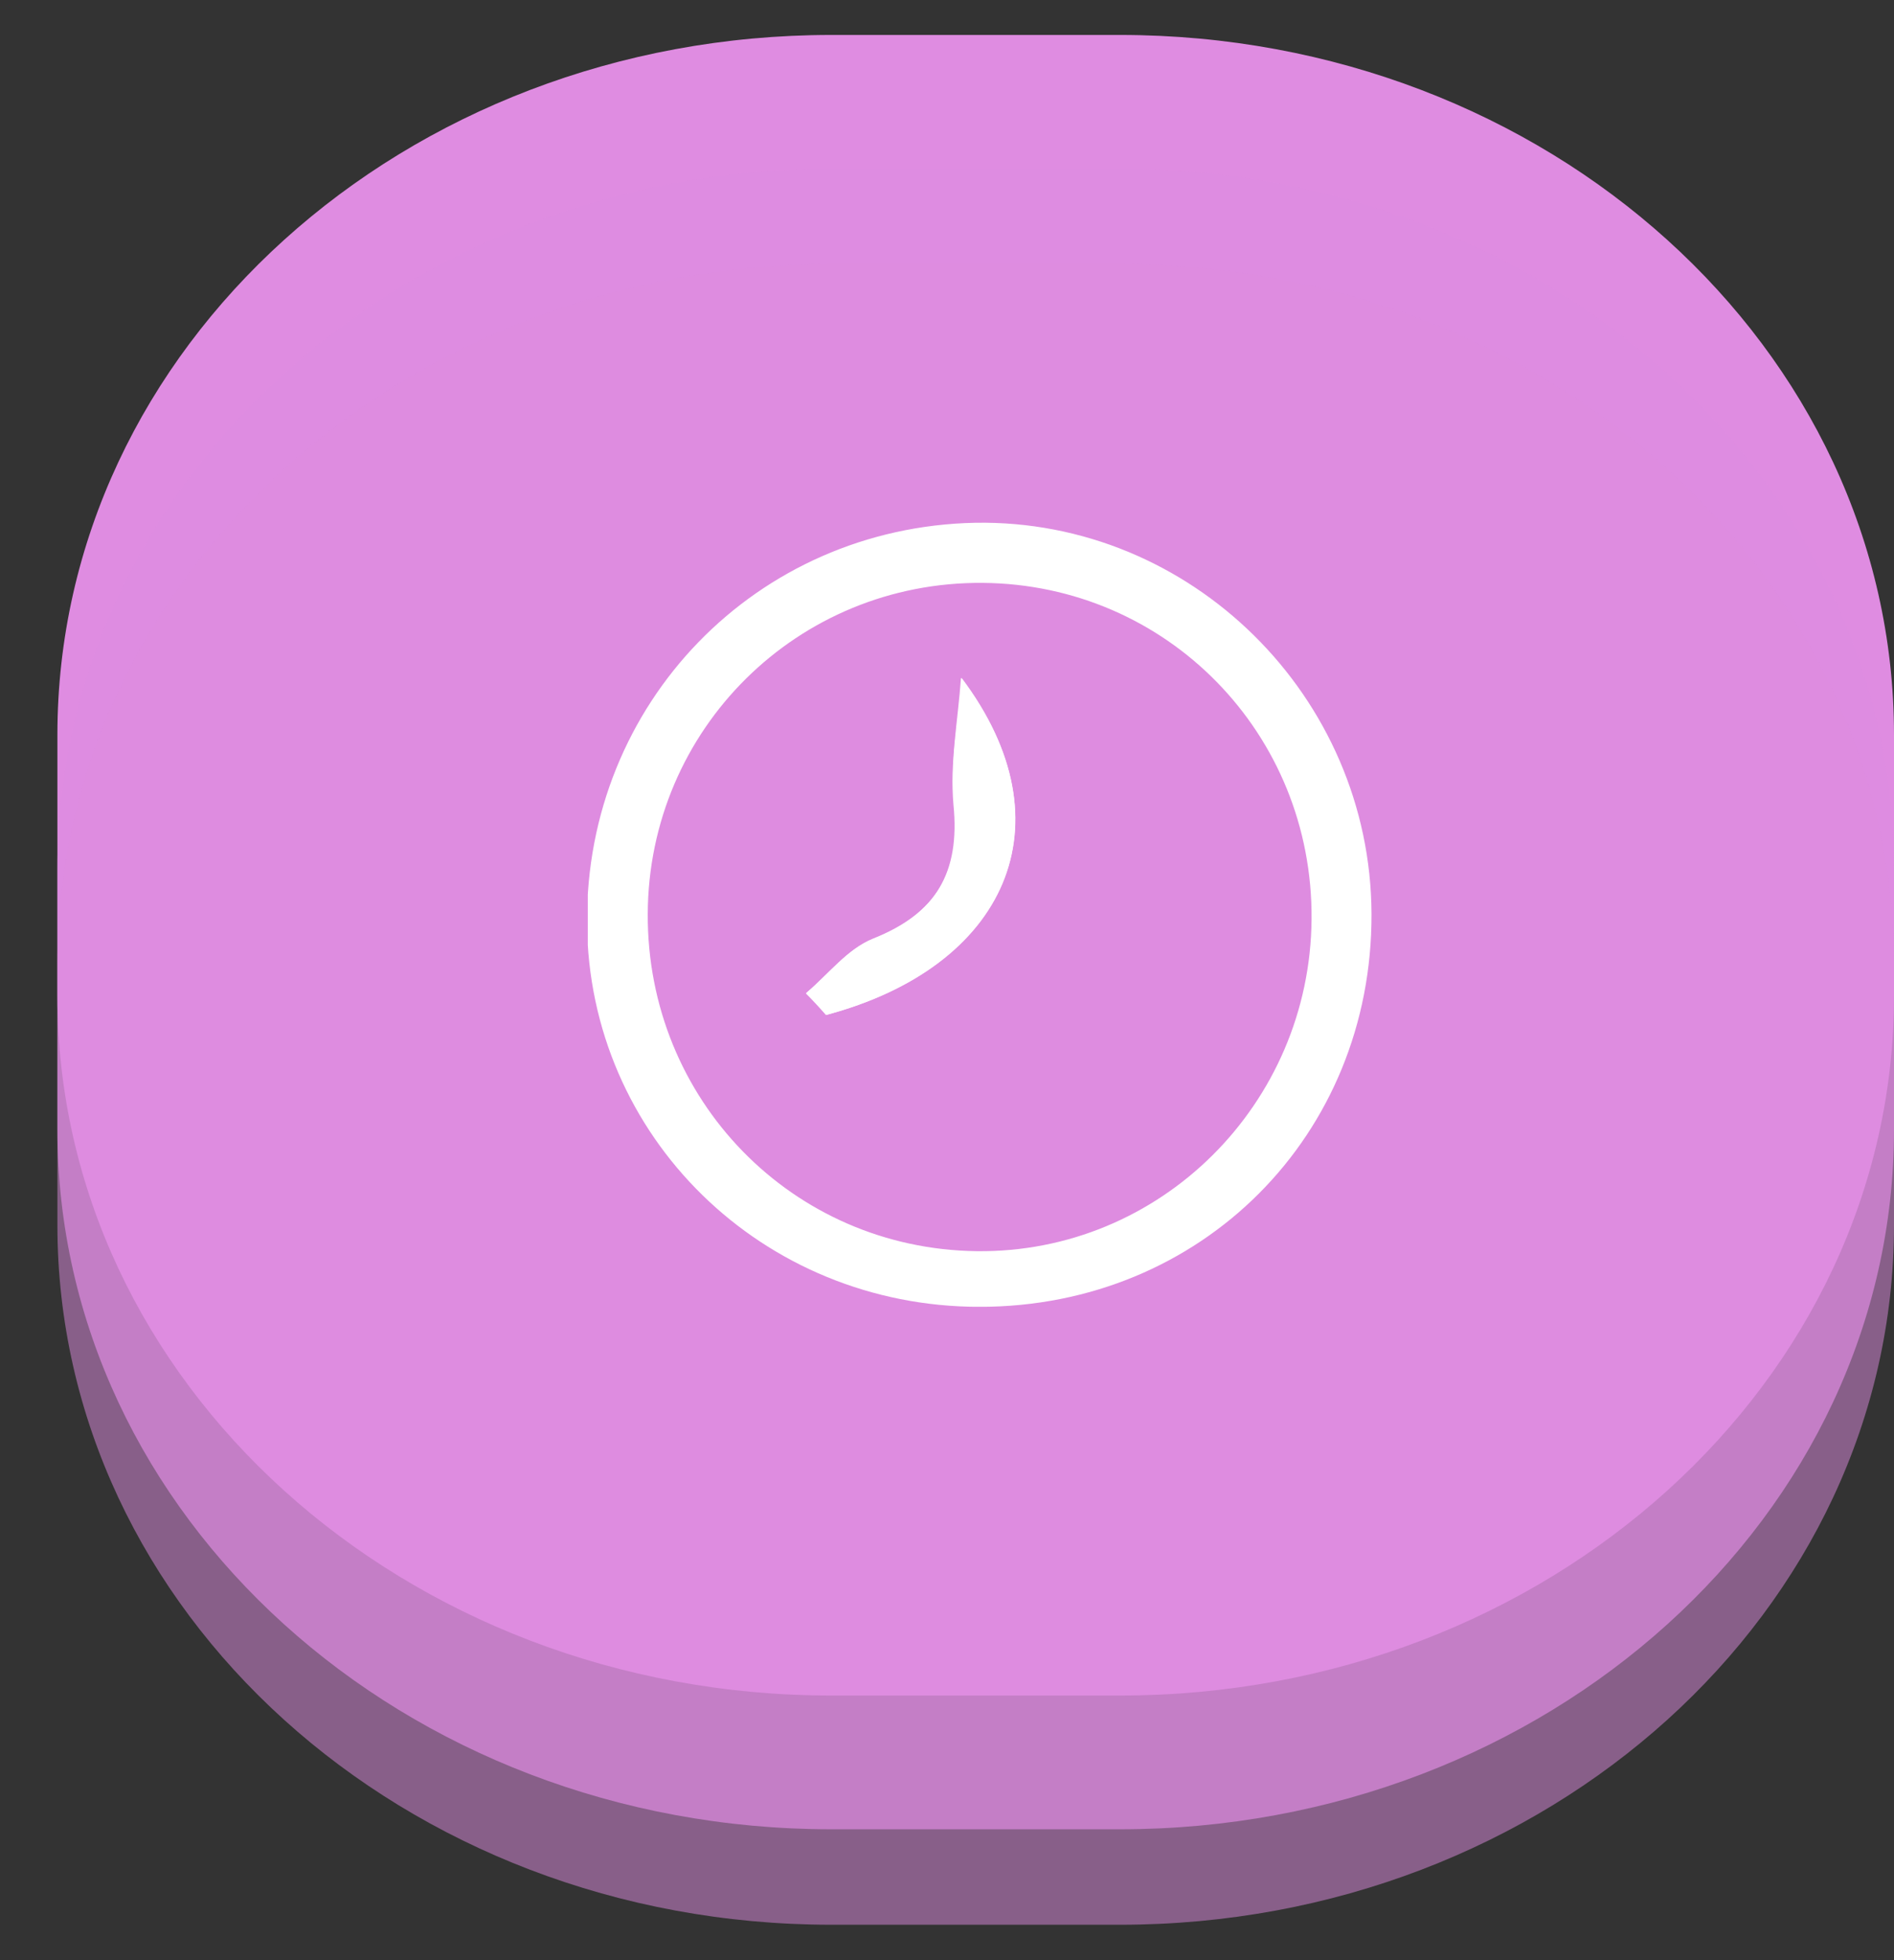
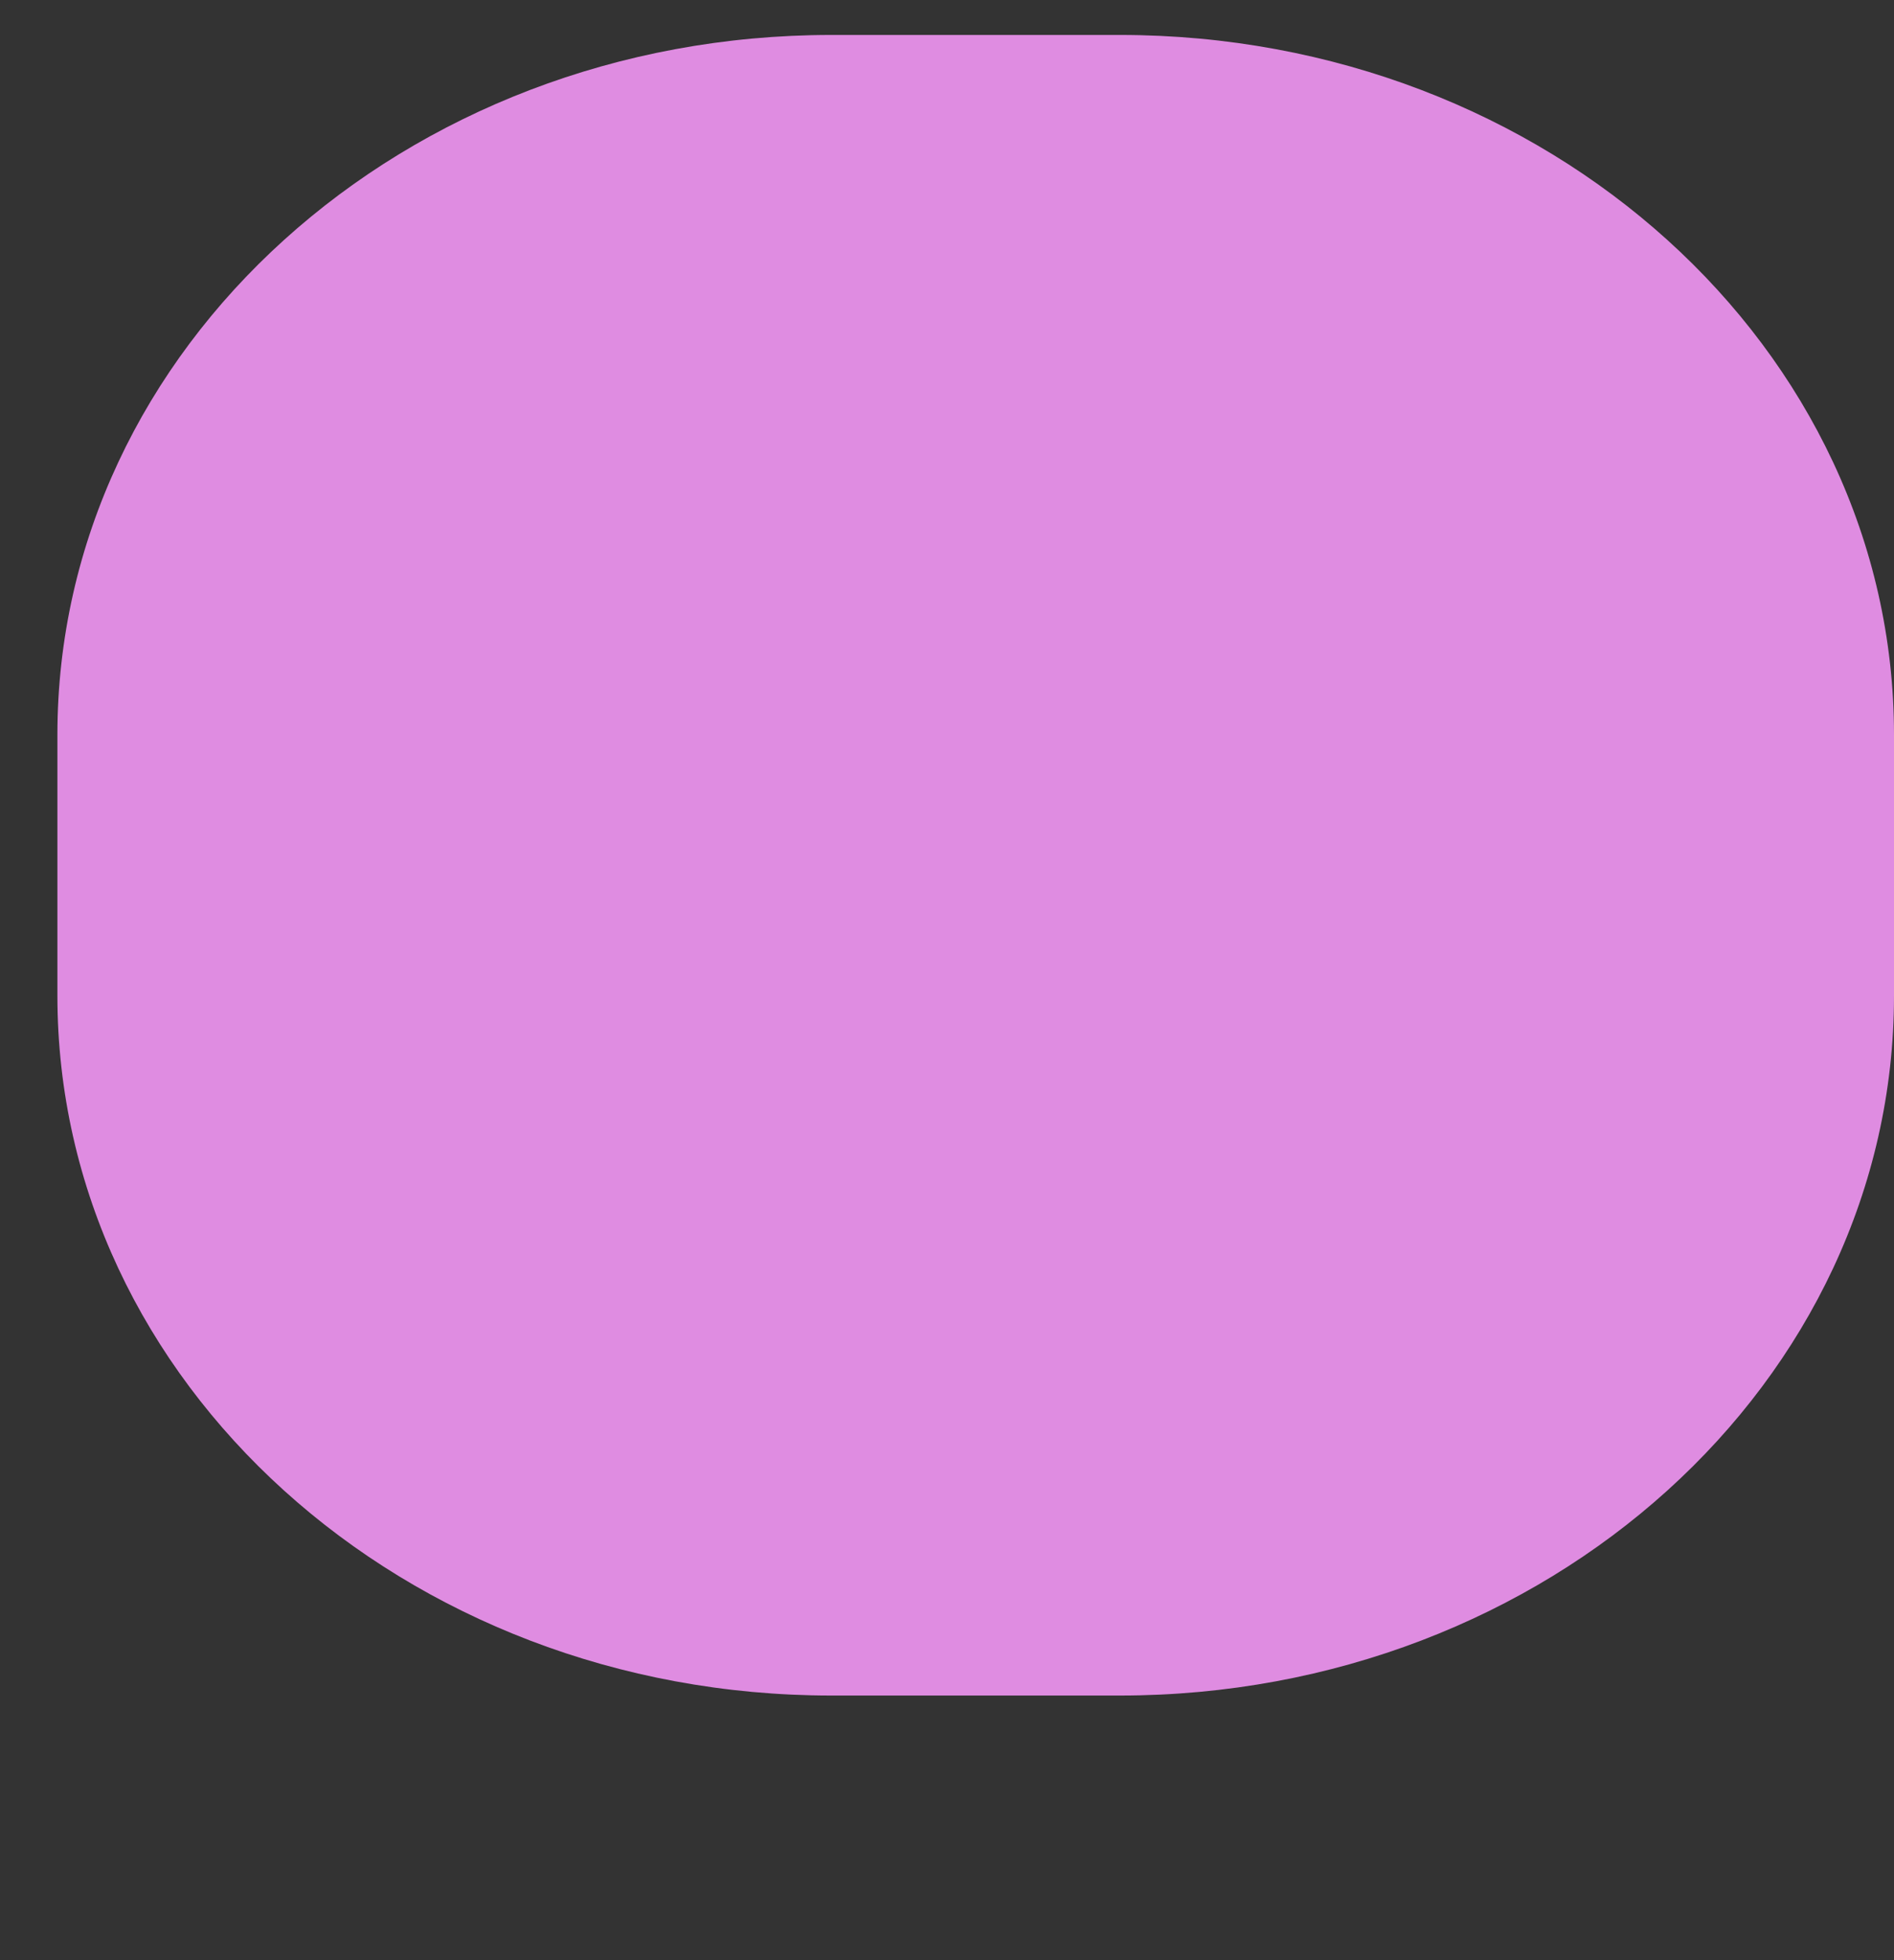
<svg xmlns="http://www.w3.org/2000/svg" width="29" height="30" viewBox="0 0 29 30" fill="none">
  <rect x="0" y="0" width="29" height="30" fill="#333333" stroke="none" />
  <path d="M17.149 0.535H12.729C6.184 0.535 0.879 5.33 0.879 11.245V15.24C0.879 21.155 6.184 25.95 12.729 25.95H17.149C23.694 25.95 29 21.155 29 15.24V11.245C29 5.33 23.694 0.535 17.149 0.535Z" fill="#DF8CE1" />
-   <path opacity="0.7" d="M17.149 2.582H12.729C6.184 2.582 0.879 7.377 0.879 13.292V17.287C0.879 23.202 6.184 27.997 12.729 27.997H17.149C23.694 27.997 29 23.202 29 17.287V13.292C29 7.377 23.694 2.582 17.149 2.582Z" fill="#DF8CE1" />
-   <path opacity="0.5" d="M17.149 4.043H12.729C6.184 4.043 0.879 8.838 0.879 14.753V18.748C0.879 24.663 6.184 29.458 12.729 29.458H17.149C23.694 29.458 29 24.663 29 18.748V14.753C29 8.838 23.694 4.043 17.149 4.043Z" fill="#DF8CE1" />
  <g clip-path="url(#clip0_684_3367)">
-     <path d="M21 13.989C20.988 10.66 18.235 7.944 14.931 8.001C11.581 8.069 8.966 10.762 8.988 14.126C9.011 17.399 11.673 20.001 15 20.001C18.396 20.001 21.011 17.376 21 13.989ZM9.918 13.989C9.929 11.16 12.212 8.899 15.046 8.921C17.868 8.944 20.105 11.228 20.082 14.069C20.059 16.899 17.765 19.183 14.954 19.149C12.132 19.114 9.906 16.83 9.918 13.989Z" fill="white" />
-     <path d="M12.649 15.534C12.546 15.421 12.442 15.307 12.339 15.204C12.683 14.921 12.97 14.523 13.36 14.375C14.335 13.989 14.702 13.352 14.599 12.318C14.542 11.682 14.668 11.023 14.714 10.375C16.412 12.602 15.402 14.796 12.649 15.534Z" fill="white" />
    <path d="M12.647 15.534C15.401 14.807 16.41 12.614 14.724 10.375C14.678 11.023 14.54 11.682 14.609 12.318C14.712 13.341 14.345 13.977 13.37 14.364C12.98 14.523 12.682 14.909 12.349 15.193C12.452 15.307 12.556 15.421 12.647 15.534Z" fill="white" />
  </g>
  <defs>
    <clipPath id="clip0_684_3367">
-       <rect width="12" height="12" fill="white" transform="matrix(-1 0 0 1 21 8)" />
-     </clipPath>
+       </clipPath>
  </defs>
</svg>